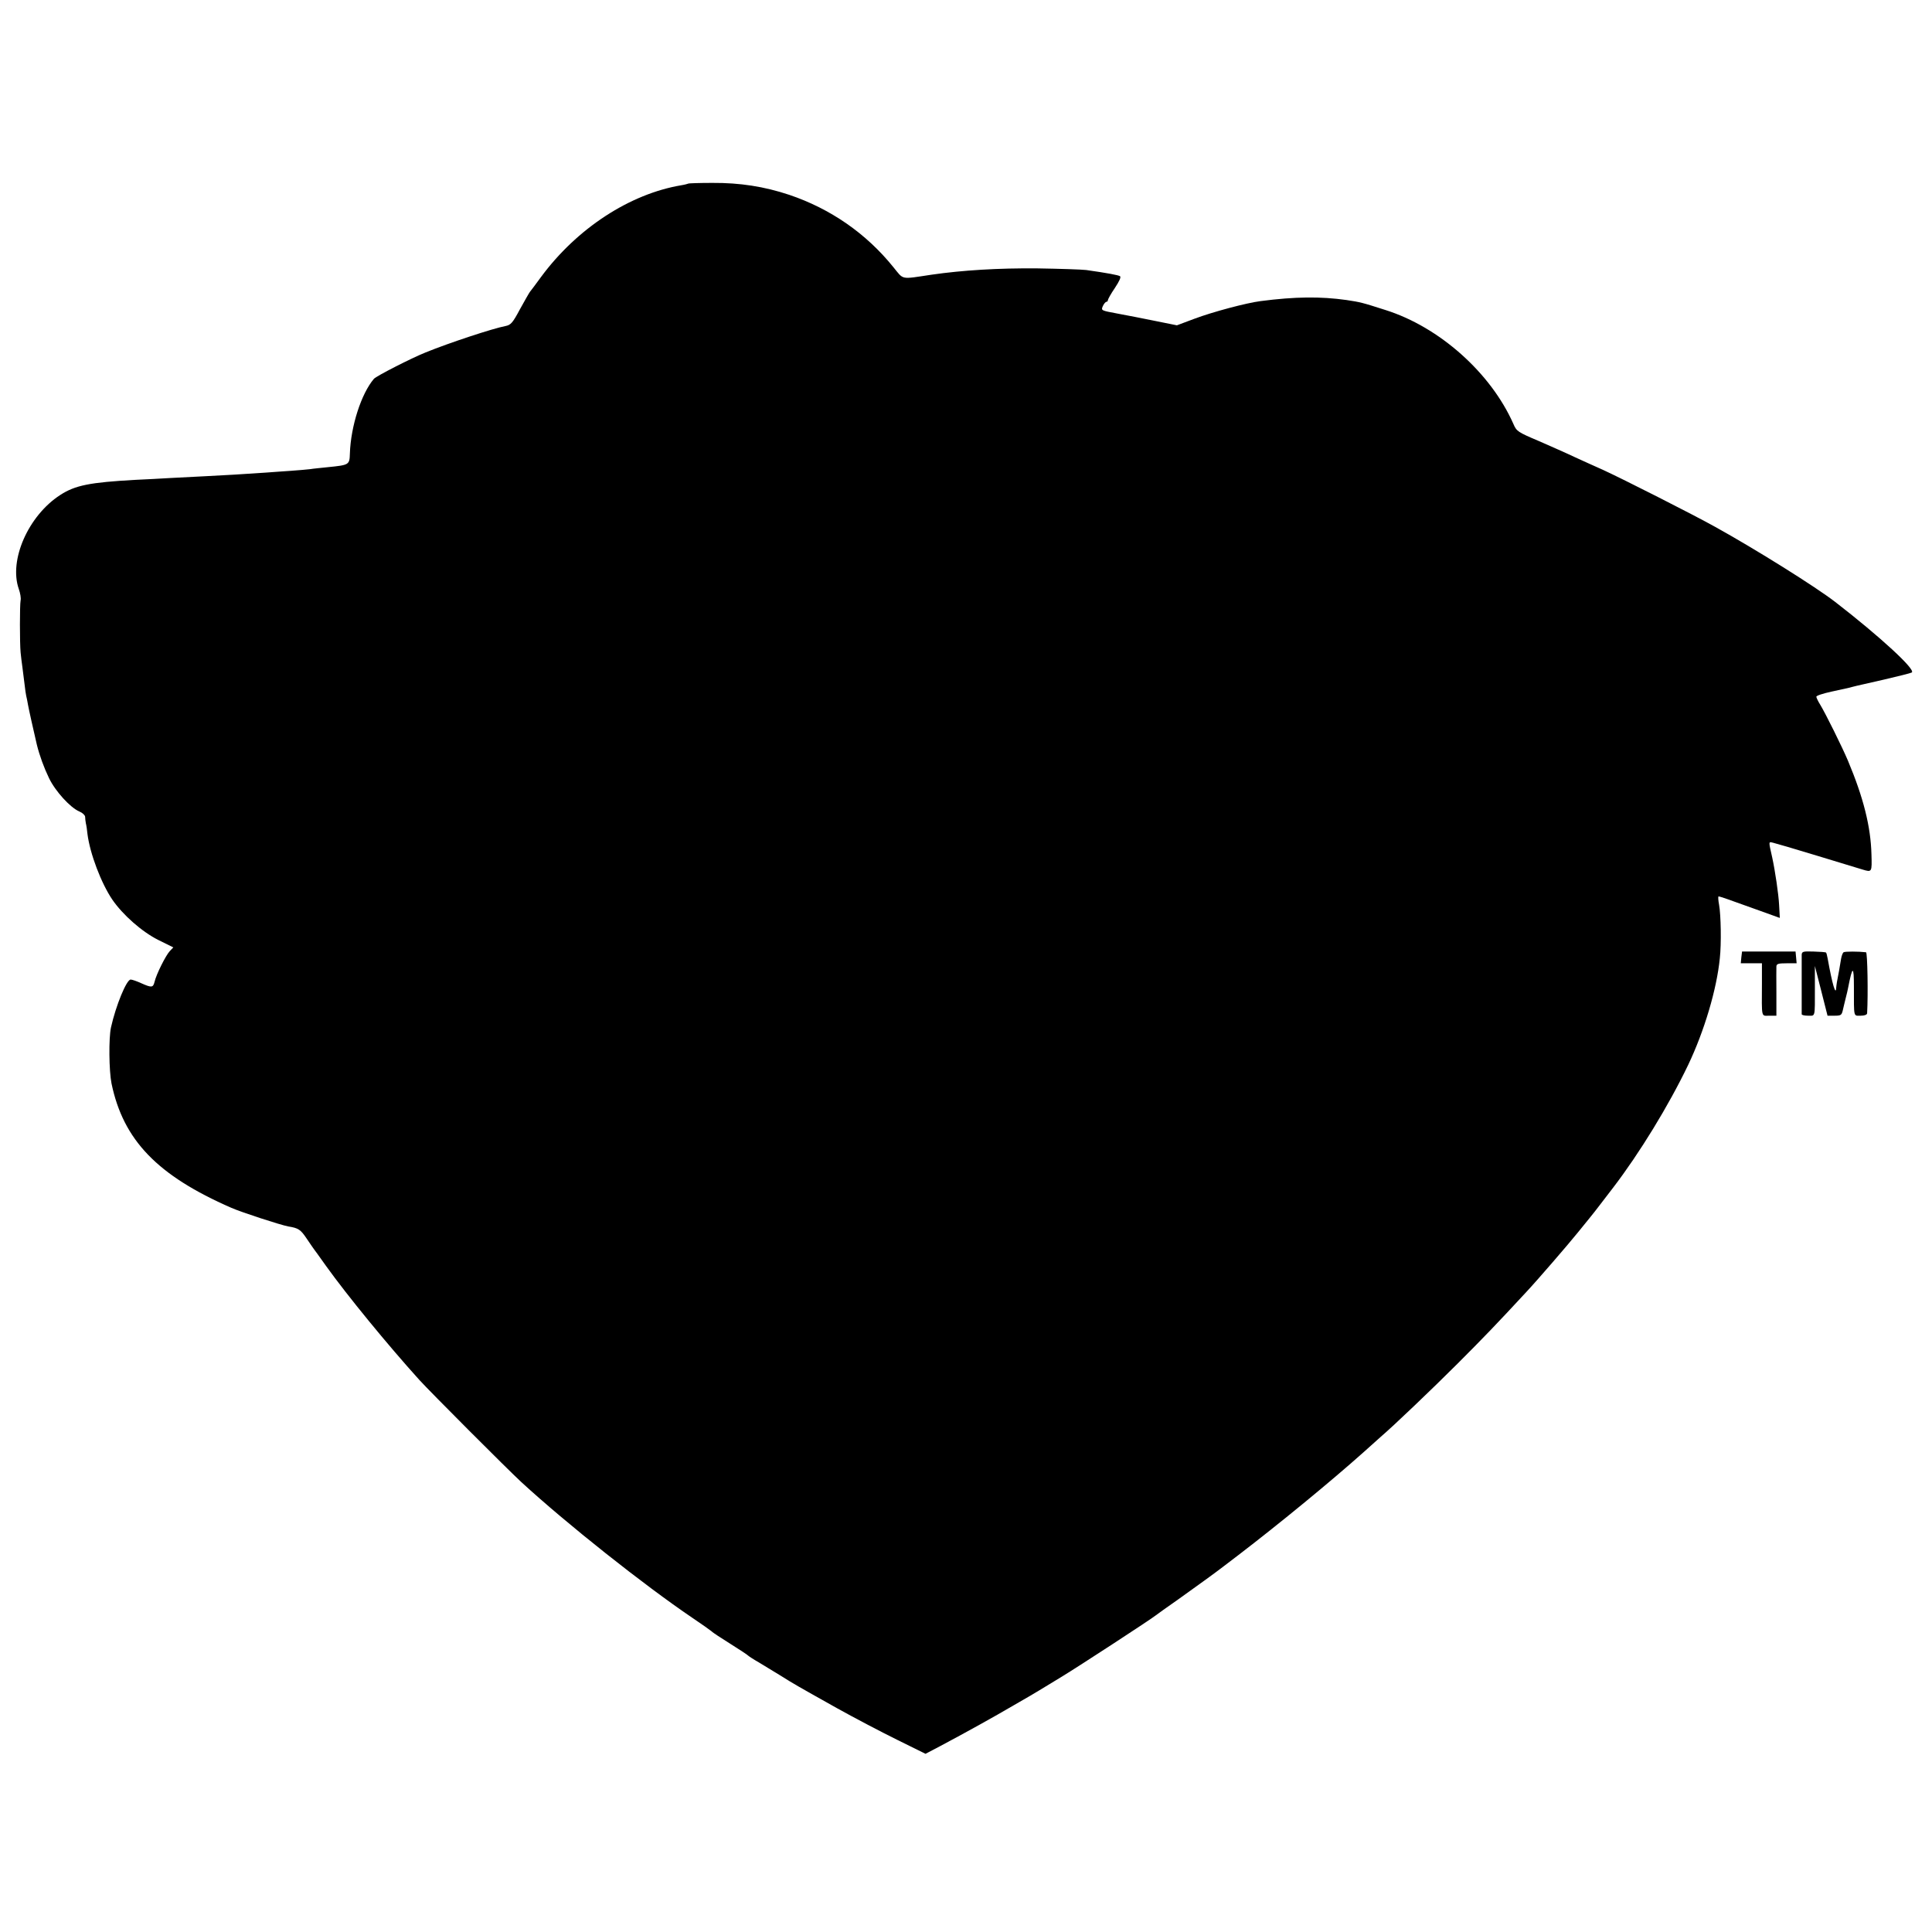
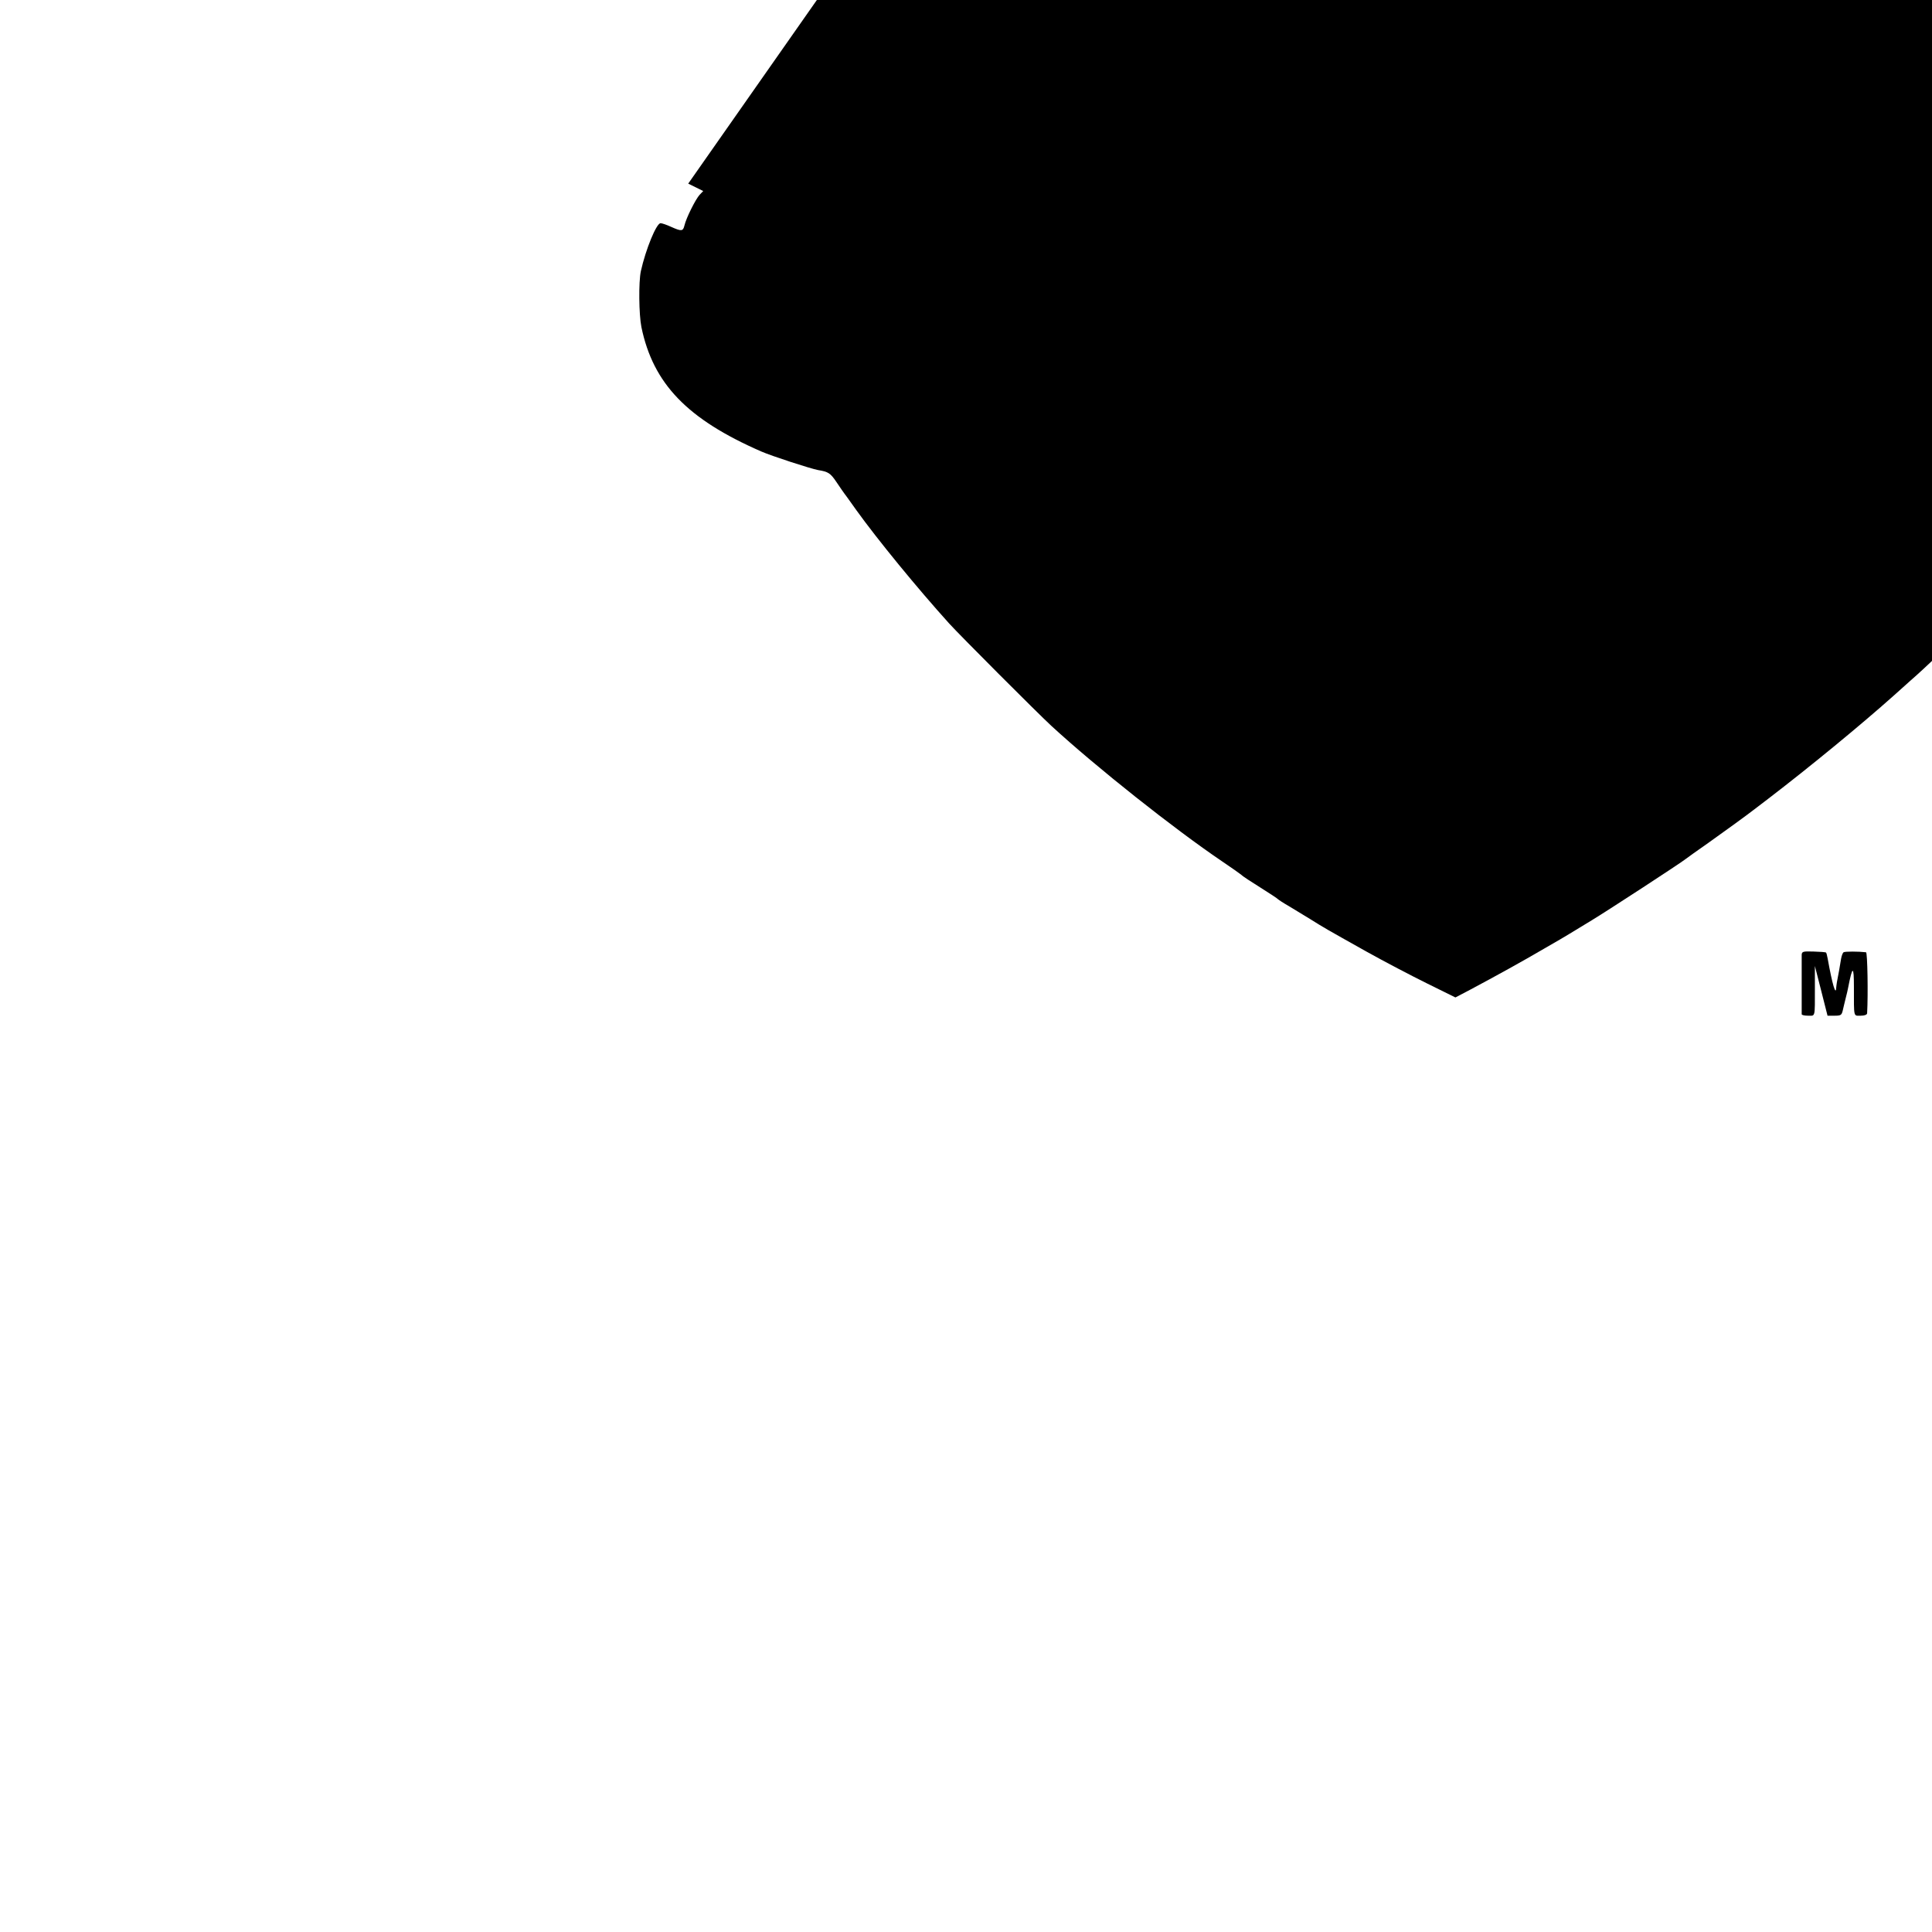
<svg xmlns="http://www.w3.org/2000/svg" version="1.0" width="1069pt" height="1069pt" viewBox="0 0 1069 1069" preserveAspectRatio="xMidYMid meet">
  <g transform="translate(0,1069) scale(0.1,-0.1)" fill="#000000" stroke="none">
-     <path d="M3808 9674 c-2 -1 -19 -6 -38 -9 -286 -48 -578 -239 -776 -507 -29 -40 -57 -77 -62 -83 -4 -5 -29 -49 -55 -96 -41 -77 -51 -87 -80 -93 -69 -13 -309 -92 -442 -146 -82 -33 -273 -131 -286 -146 -70 -82 -128 -262 -133 -413 -2 -63 -3 -64 -123 -76 -37 -4 -81 -8 -98 -11 -16 -2 -64 -6 -105 -9 -41 -3 -104 -7 -140 -10 -115 -8 -232 -15 -335 -20 -55 -3 -143 -7 -195 -10 -52 -3 -138 -8 -190 -10 -253 -14 -334 -30 -417 -84 -176 -114 -285 -360 -229 -520 8 -22 13 -51 10 -63 -5 -26 -5 -235 0 -288 2 -19 6 -56 10 -82 3 -27 9 -69 12 -95 3 -27 7 -55 9 -63 2 -8 7 -31 10 -50 5 -28 31 -144 49 -221 15 -60 39 -126 67 -184 35 -73 118 -164 168 -185 17 -7 31 -20 32 -29 0 -9 2 -25 4 -36 3 -11 7 -38 9 -60 14 -109 76 -272 137 -362 58 -85 165 -179 255 -224 l83 -41 -20 -21 c-22 -24 -74 -127 -84 -170 -8 -32 -16 -33 -74 -7 -24 11 -50 20 -58 20 -23 0 -82 -144 -109 -265 -13 -60 -11 -240 3 -310 65 -313 253 -509 663 -688 57 -25 272 -95 315 -103 56 -9 68 -17 101 -66 16 -24 42 -62 59 -84 16 -23 39 -55 50 -70 117 -163 338 -433 515 -629 59 -65 485 -492 565 -566 249 -229 679 -570 945 -750 52 -35 100 -69 107 -75 6 -7 54 -38 105 -70 51 -32 95 -61 98 -65 3 -3 30 -21 60 -38 30 -18 84 -51 120 -73 75 -47 80 -50 312 -180 95 -53 244 -131 331 -174 l158 -78 82 43 c139 74 293 159 407 226 36 21 76 44 90 52 14 8 37 22 52 31 15 9 72 44 125 76 89 54 494 318 518 338 6 5 62 45 125 89 104 74 210 151 250 182 9 7 45 34 80 61 234 179 518 413 695 571 40 36 84 75 96 86 67 57 282 262 424 404 144 144 220 223 380 396 61 65 236 268 285 329 19 24 49 60 65 80 17 20 41 52 55 70 14 18 48 63 76 99 146 191 306 452 415 679 89 187 158 418 175 590 9 81 6 239 -4 295 -5 26 -6 47 -3 47 7 0 46 -13 228 -79 l111 -40 -4 72 c-3 60 -22 188 -38 262 -21 93 -21 88 5 82 13 -3 123 -35 244 -72 121 -37 233 -71 250 -76 53 -16 53 -16 50 84 -4 153 -44 313 -130 518 -33 78 -124 261 -153 309 -12 19 -22 40 -22 45 0 6 37 18 83 28 45 10 90 20 100 22 22 6 27 8 192 45 77 18 146 35 153 39 25 14 -176 199 -423 390 -110 85 -441 292 -665 416 -124 69 -513 266 -620 315 -41 18 -111 50 -155 70 -44 21 -135 61 -201 90 -116 49 -123 54 -140 94 -125 283 -410 537 -709 631 -131 42 -137 43 -215 55 -142 20 -283 19 -475 -6 -78 -10 -263 -59 -367 -98 l-96 -36 -119 24 c-65 13 -159 32 -210 41 -91 17 -91 17 -81 41 6 13 15 24 20 24 4 0 8 4 8 9 0 5 17 36 39 68 25 38 35 60 28 65 -11 6 -67 17 -187 34 -25 3 -146 7 -270 9 -215 2 -414 -10 -586 -35 -174 -26 -152 -30 -211 42 -151 187 -348 323 -576 400 -138 46 -273 67 -425 66 -72 0 -133 -2 -134 -4z" />
-     <path d="M9639 5425 c0 0 -2 -15 -4 -32 l-3 -33 58 0 59 0 0 -107 c-1 -201 -5 -183 41 -183 l39 0 0 128 c-1 70 0 135 0 145 1 14 11 17 57 17 l55 0 -3 33 -3 32 -147 0 c-82 0 -148 0 -149 0z" />
+     <path d="M3808 9674 l83 -41 -20 -21 c-22 -24 -74 -127 -84 -170 -8 -32 -16 -33 -74 -7 -24 11 -50 20 -58 20 -23 0 -82 -144 -109 -265 -13 -60 -11 -240 3 -310 65 -313 253 -509 663 -688 57 -25 272 -95 315 -103 56 -9 68 -17 101 -66 16 -24 42 -62 59 -84 16 -23 39 -55 50 -70 117 -163 338 -433 515 -629 59 -65 485 -492 565 -566 249 -229 679 -570 945 -750 52 -35 100 -69 107 -75 6 -7 54 -38 105 -70 51 -32 95 -61 98 -65 3 -3 30 -21 60 -38 30 -18 84 -51 120 -73 75 -47 80 -50 312 -180 95 -53 244 -131 331 -174 l158 -78 82 43 c139 74 293 159 407 226 36 21 76 44 90 52 14 8 37 22 52 31 15 9 72 44 125 76 89 54 494 318 518 338 6 5 62 45 125 89 104 74 210 151 250 182 9 7 45 34 80 61 234 179 518 413 695 571 40 36 84 75 96 86 67 57 282 262 424 404 144 144 220 223 380 396 61 65 236 268 285 329 19 24 49 60 65 80 17 20 41 52 55 70 14 18 48 63 76 99 146 191 306 452 415 679 89 187 158 418 175 590 9 81 6 239 -4 295 -5 26 -6 47 -3 47 7 0 46 -13 228 -79 l111 -40 -4 72 c-3 60 -22 188 -38 262 -21 93 -21 88 5 82 13 -3 123 -35 244 -72 121 -37 233 -71 250 -76 53 -16 53 -16 50 84 -4 153 -44 313 -130 518 -33 78 -124 261 -153 309 -12 19 -22 40 -22 45 0 6 37 18 83 28 45 10 90 20 100 22 22 6 27 8 192 45 77 18 146 35 153 39 25 14 -176 199 -423 390 -110 85 -441 292 -665 416 -124 69 -513 266 -620 315 -41 18 -111 50 -155 70 -44 21 -135 61 -201 90 -116 49 -123 54 -140 94 -125 283 -410 537 -709 631 -131 42 -137 43 -215 55 -142 20 -283 19 -475 -6 -78 -10 -263 -59 -367 -98 l-96 -36 -119 24 c-65 13 -159 32 -210 41 -91 17 -91 17 -81 41 6 13 15 24 20 24 4 0 8 4 8 9 0 5 17 36 39 68 25 38 35 60 28 65 -11 6 -67 17 -187 34 -25 3 -146 7 -270 9 -215 2 -414 -10 -586 -35 -174 -26 -152 -30 -211 42 -151 187 -348 323 -576 400 -138 46 -273 67 -425 66 -72 0 -133 -2 -134 -4z" />
    <path d="M9969 5406 c0 -26 0 -318 0 -328 1 -5 17 -8 36 -8 40 0 37 -13 37 155 l0 120 35 -137 35 -138 39 0 c34 0 39 3 45 28 3 15 11 45 16 67 6 22 12 49 14 60 24 123 32 124 32 5 0 -173 -3 -160 37 -160 21 0 35 5 36 13 6 104 2 337 -6 338 -43 5 -116 5 -124 0 -5 -3 -11 -19 -14 -36 -3 -16 -8 -46 -11 -65 -13 -65 -14 -75 -16 -95 -2 -48 -22 20 -47 160 -3 17 -7 32 -9 34 -2 3 -34 5 -69 6 -60 2 -65 0 -66 -19z" />
  </g>
</svg>